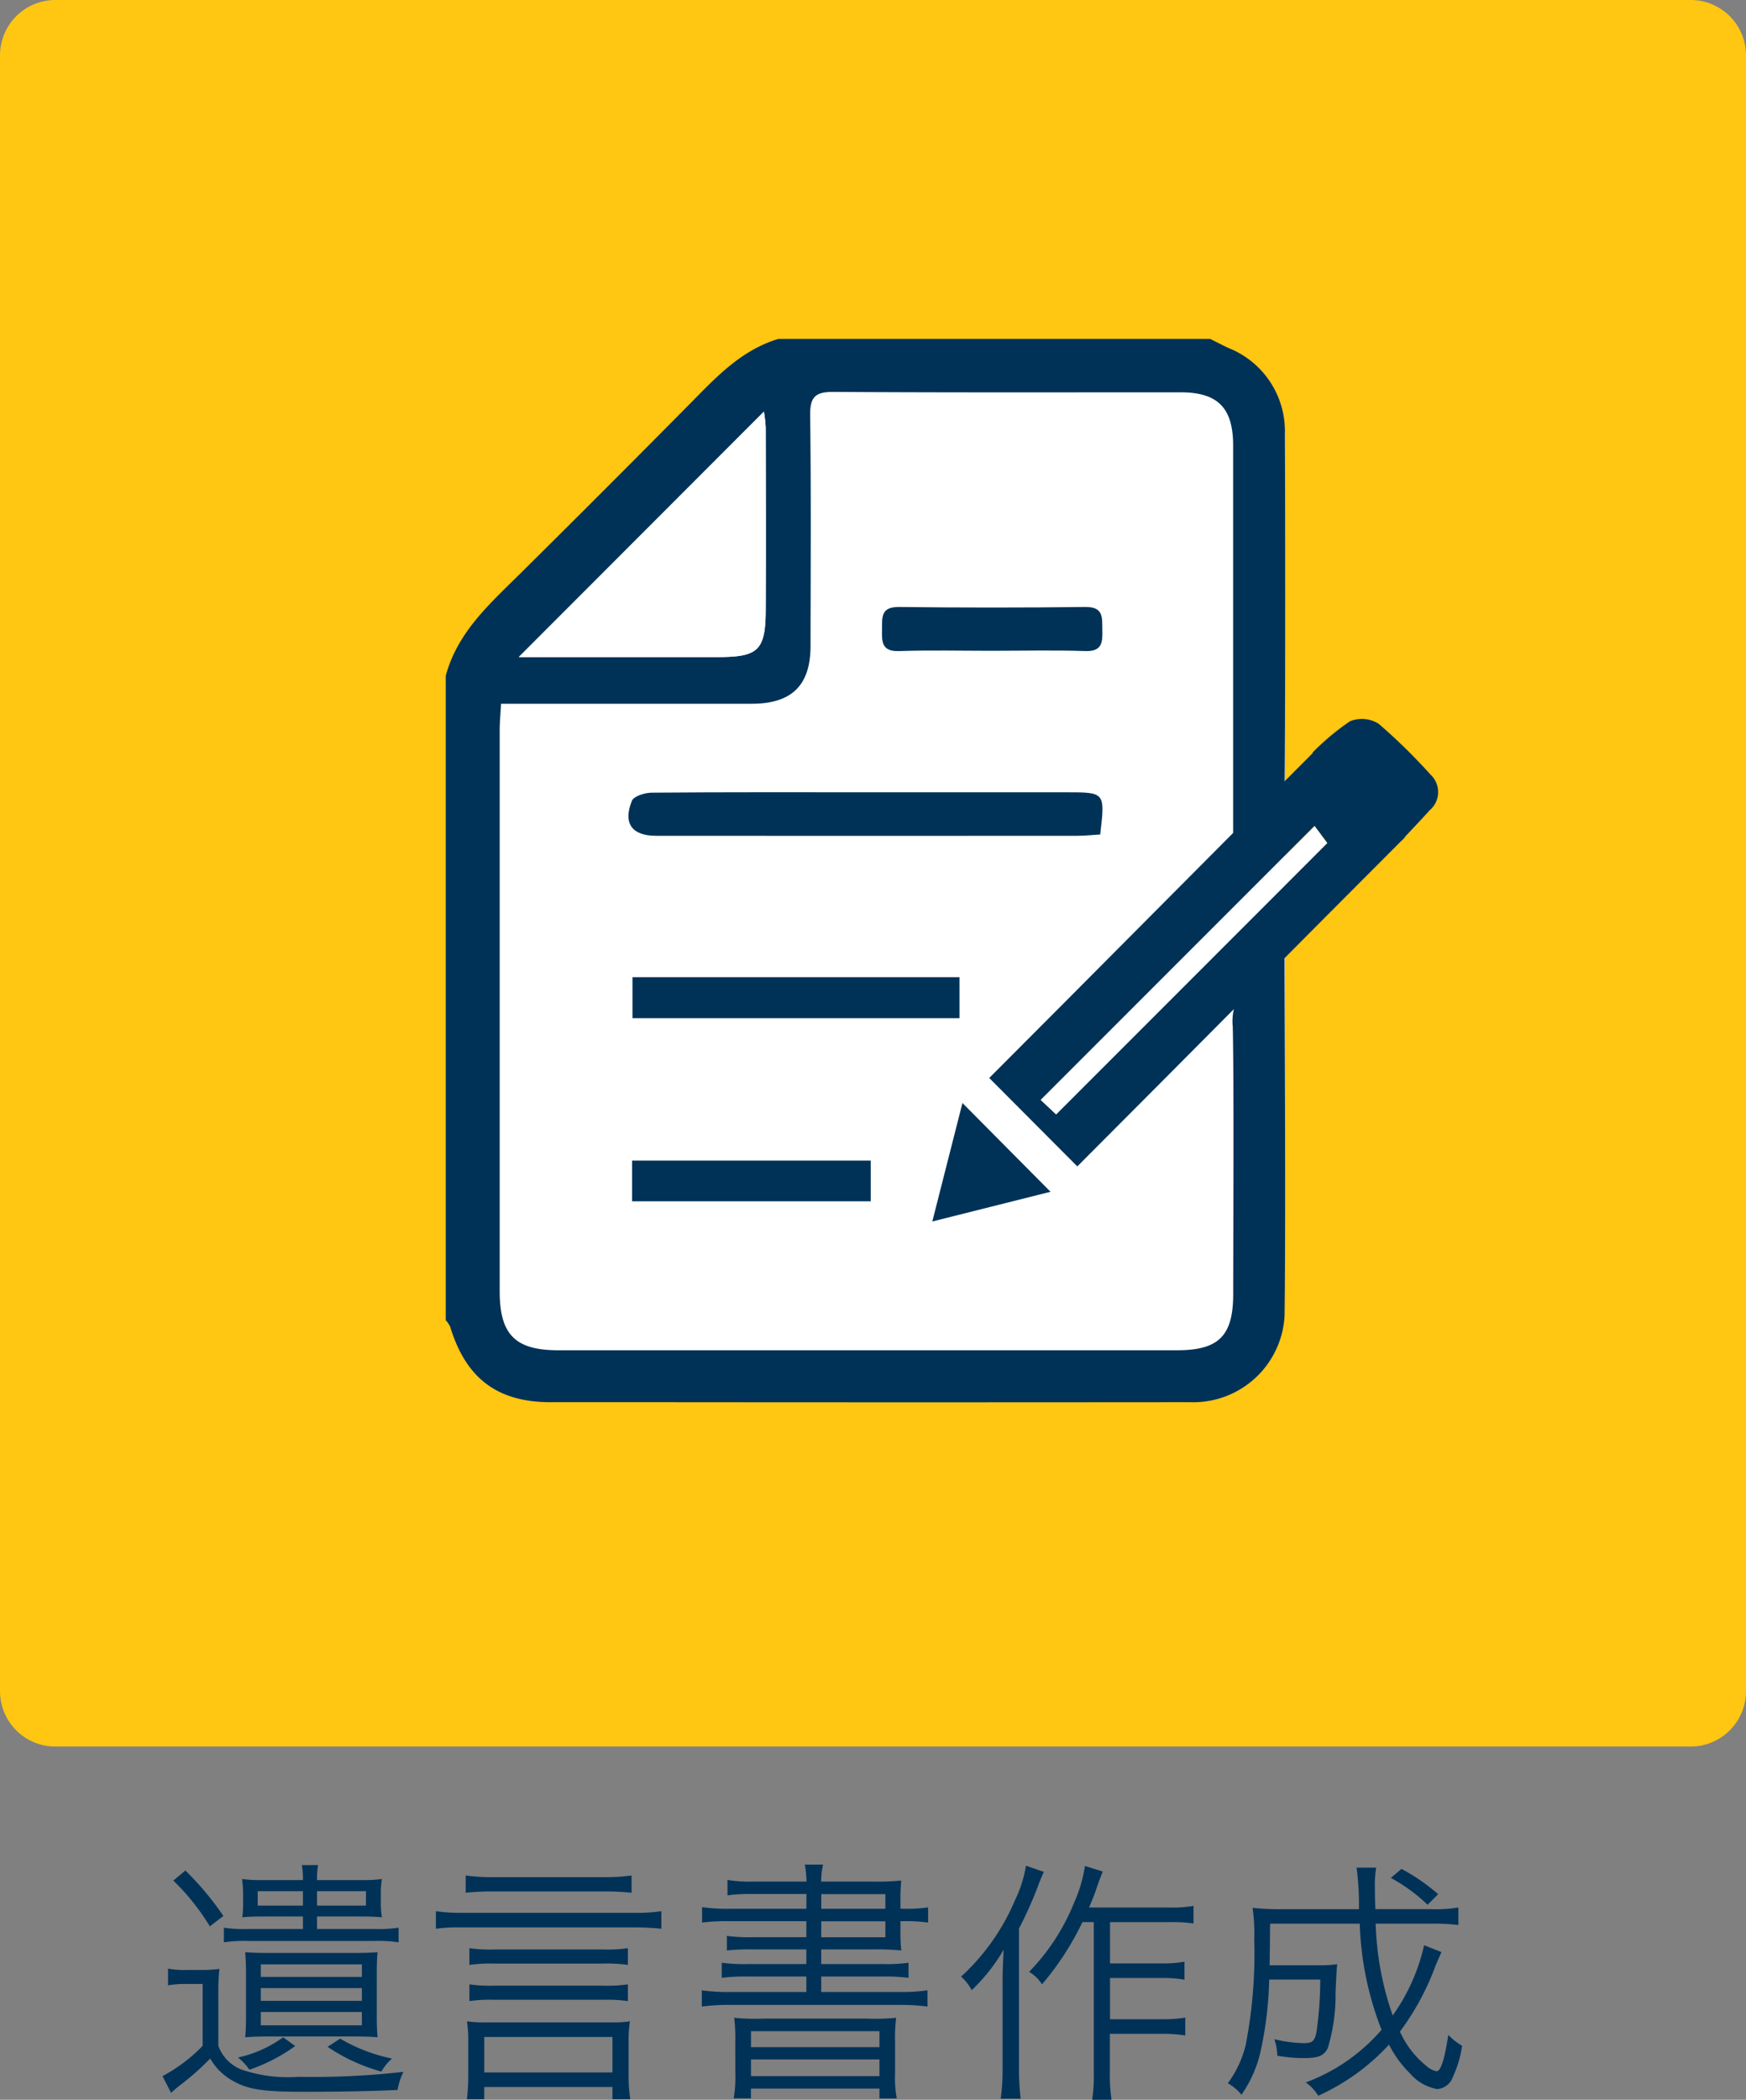
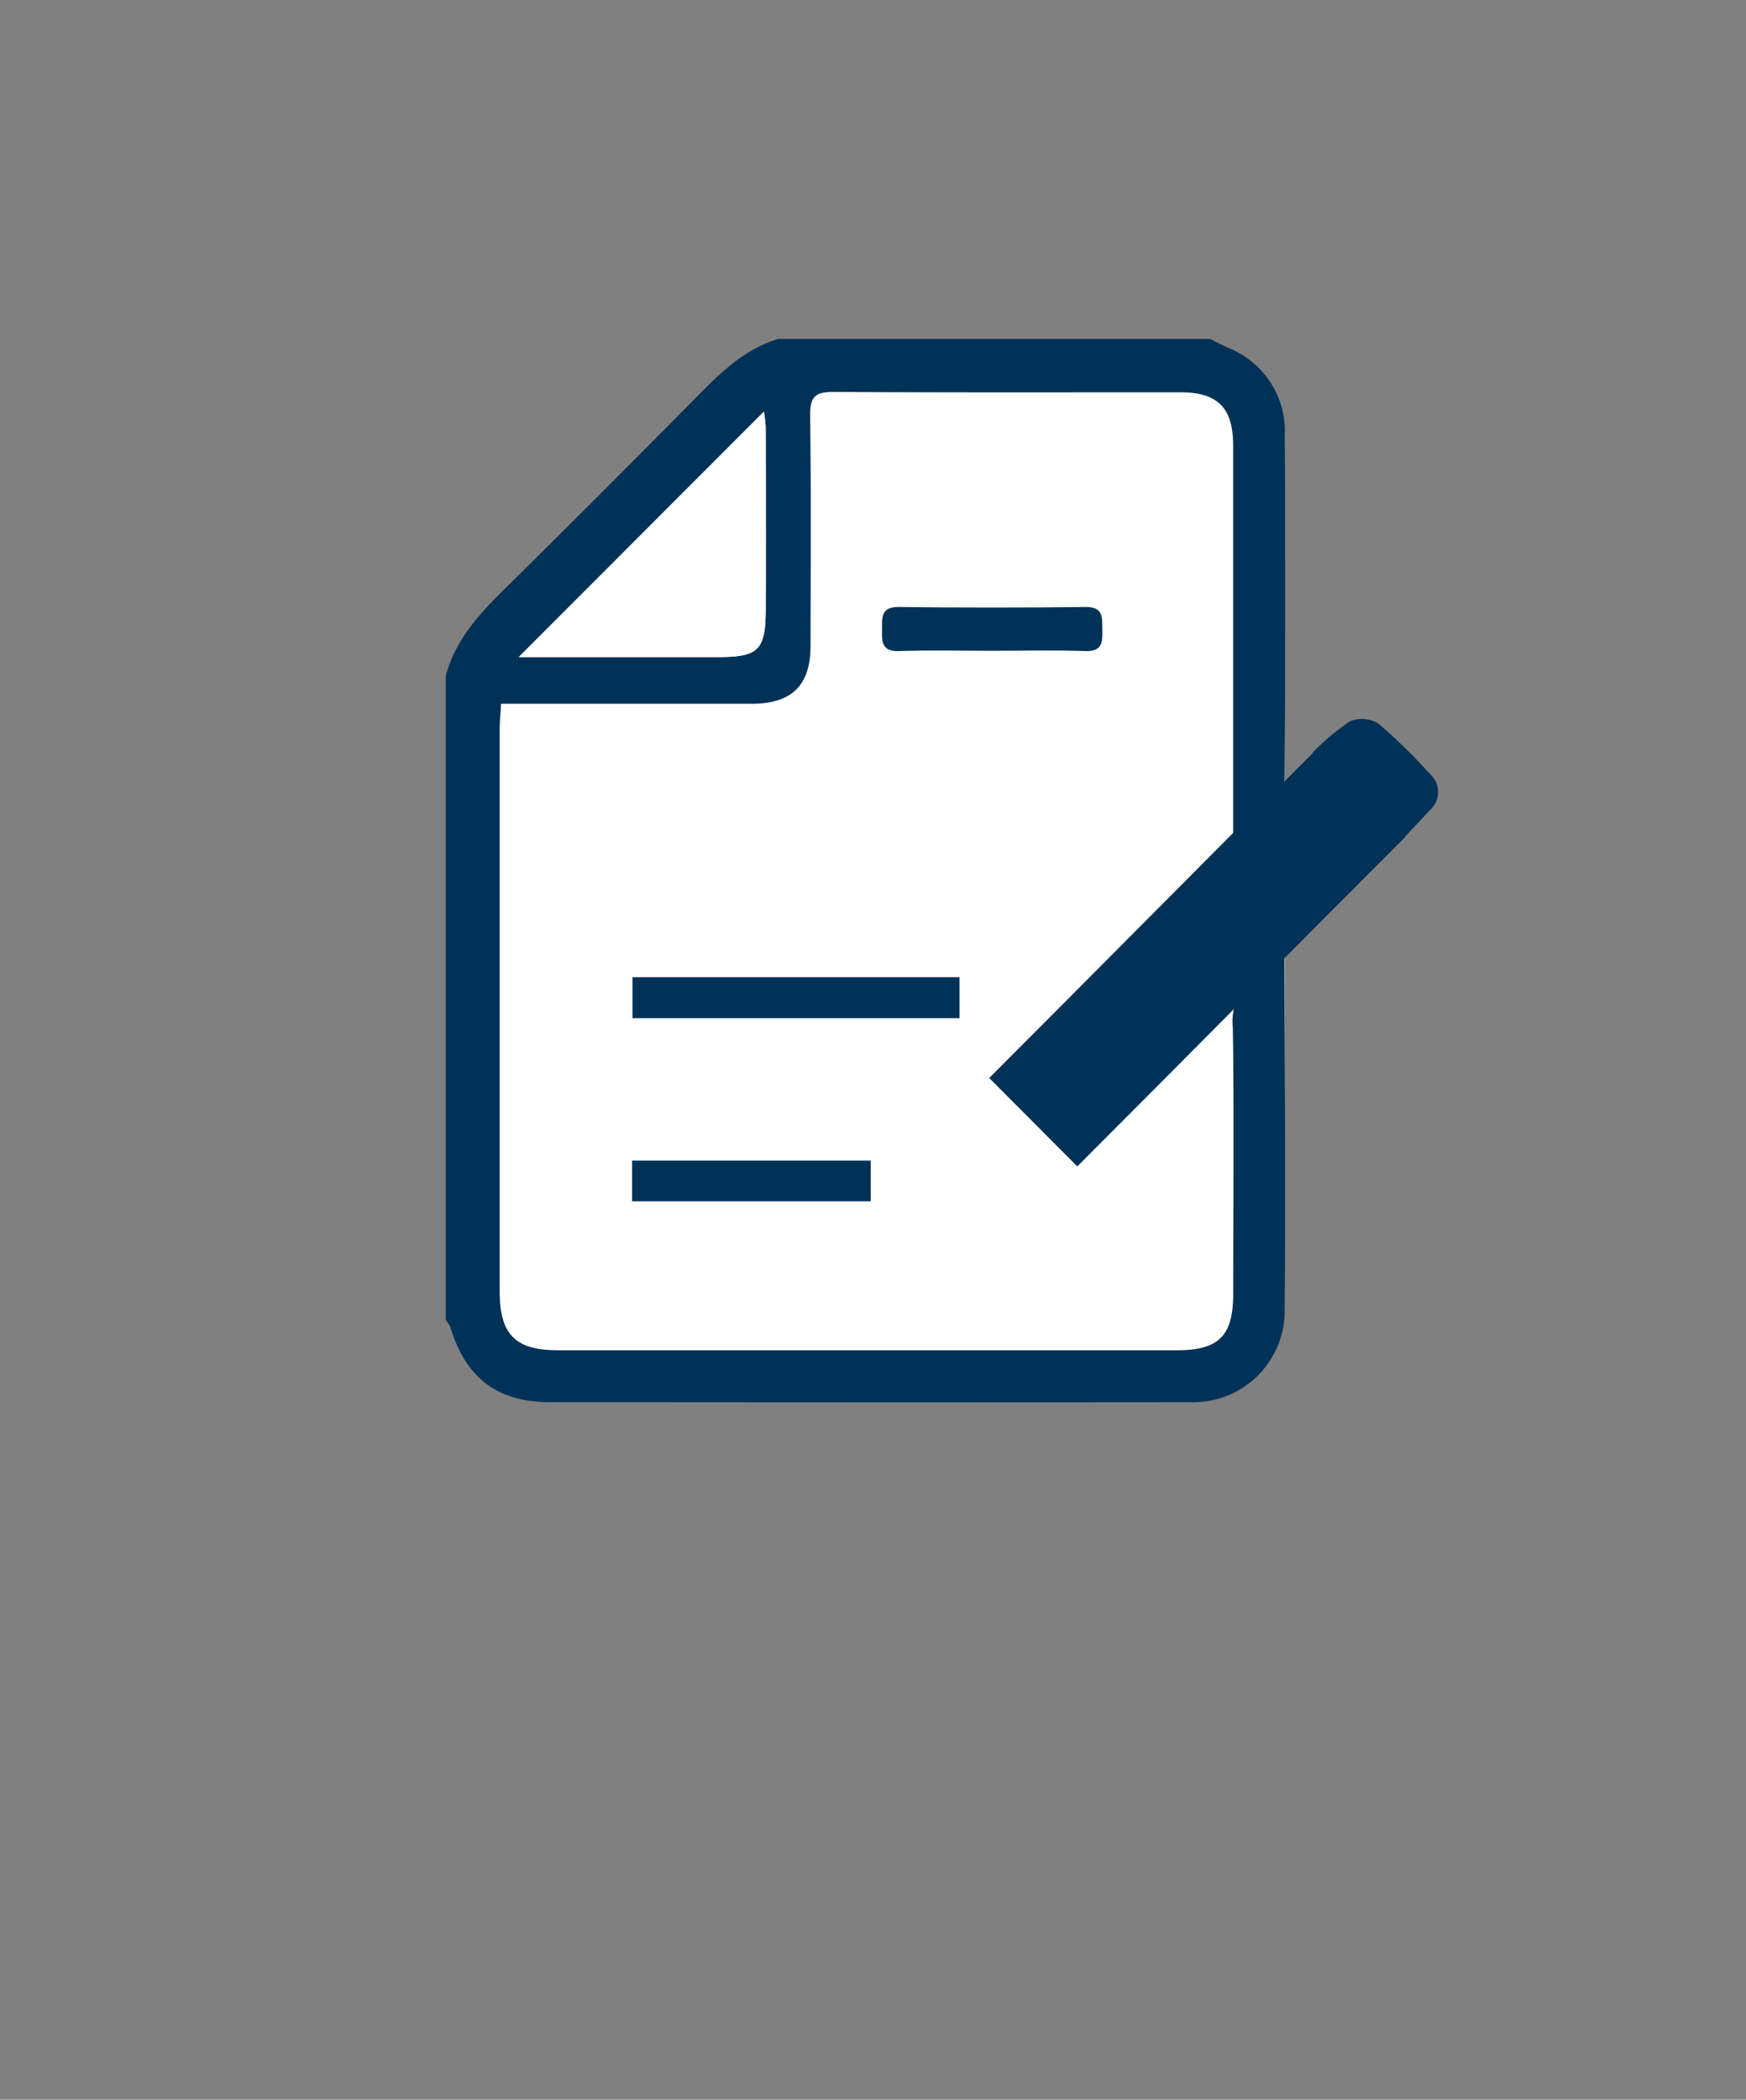
<svg xmlns="http://www.w3.org/2000/svg" width="105.049" height="126.298" viewBox="0 0 105.049 126.298">
  <rect x="0" y="0" width="105.049" height="126.298" fill="#808080" stroke="none" />
  <g id="icon03.svg" transform="translate(798.098 -1317.626)">
-     <path id="パス_2398" data-name="パス 2398" d="M3.33,0h98.389a3.33,3.33,0,0,1,3.33,3.33v98.392a3.33,3.33,0,0,1-3.33,3.33H3.33A3.33,3.33,0,0,1,0,101.722V3.33A3.33,3.33,0,0,1,3.33,0Z" transform="translate(-798.098 1317.626)" fill="#ffc612" />
-     <path id="パス_2399" data-name="パス 2399" d="M10.08-12.272a4.787,4.787,0,0,1,.064-.9H9.168a4.574,4.574,0,0,1,.064.9H6.784a8,8,0,0,1-1.216-.064,6.042,6.042,0,0,1,.064.96v.368a6.58,6.58,0,0,1-.048.976c.3-.032.752-.048,1.216-.048H9.232v.752h-3.3a8.15,8.15,0,0,1-1.456-.08v.88a8.487,8.487,0,0,1,1.456-.08h7.6a8.261,8.261,0,0,1,1.456.08v-.88a7.837,7.837,0,0,1-1.44.08H10.08v-.752H12.8c.48,0,.816.016,1.184.048a5.351,5.351,0,0,1-.064-.944v-.416a5.468,5.468,0,0,1,.064-.944,8.238,8.238,0,0,1-1.232.064Zm-.848.672v.864H6.512V-11.6Zm.848,0h2.944v.864H10.08Zm2.3,8.736q.768,0,1.344.048c-.032-.352-.048-.72-.048-1.312V-6.656c0-.576.016-.944.048-1.28-.336.032-.784.048-1.392.048H7.2c-.688,0-1.04-.016-1.44-.048.032.448.048.736.048,1.28V-4.08c0,.528-.016.9-.048,1.264.4-.032.864-.048,1.408-.048ZM6.7-7.2h6.08v.752H6.7Zm0,1.424h6.08v.768H6.7Zm0,1.44h6.08v.8H6.7Zm1.344,1.52A7.238,7.238,0,0,1,5.328-1.6a3.692,3.692,0,0,1,.688.736A10.581,10.581,0,0,0,8.768-2.288Zm2.672.576A11.049,11.049,0,0,0,13.952-.752a3.054,3.054,0,0,1,.64-.784,10.133,10.133,0,0,1-3.12-1.2Zm-9.28-10A13.813,13.813,0,0,1,3.632-9.488l.816-.624A18.037,18.037,0,0,0,2.16-12.848Zm-.32,6.3a5.735,5.735,0,0,1,1.12-.08H3.2V-2.3A9.729,9.729,0,0,1,.784-.48L1.3.528c.3-.272.4-.352.544-.464a15.578,15.578,0,0,0,1.808-1.6A3.59,3.59,0,0,0,4.912-.256c.96.576,1.856.72,4.368.72,1.952,0,3.984-.032,5.648-.112A3.93,3.93,0,0,1,15.28-.736a48.511,48.511,0,0,1-6.336.3A8.63,8.63,0,0,1,5.52-.88,2.419,2.419,0,0,1,4.144-2.3V-5.328a13.421,13.421,0,0,1,.064-1.6,8.021,8.021,0,0,1-1.152.064H2.3a5.751,5.751,0,0,1-1.184-.08Zm27.888-6.608a10.962,10.962,0,0,1-1.568.1H20.576a11.039,11.039,0,0,1-1.552-.1v1.04a15.2,15.2,0,0,1,1.552-.08H27.44a15.532,15.532,0,0,1,1.568.08ZM30.8-10.4a9.981,9.981,0,0,1-1.552.1H18.784a10.125,10.125,0,0,1-1.552-.1v1.056a10.3,10.3,0,0,1,1.552-.08H29.248a15.2,15.2,0,0,1,1.552.08ZM28.784-8.176a8.47,8.47,0,0,1-1.472.08H20.736a8.681,8.681,0,0,1-1.488-.08v1.008a9.031,9.031,0,0,1,1.488-.08h6.576a8.933,8.933,0,0,1,1.472.08Zm0,2.176a8.47,8.47,0,0,1-1.472.08H20.736A8.681,8.681,0,0,1,19.248-6v1.008a9.151,9.151,0,0,1,1.488-.08h6.576a9.173,9.173,0,0,1,1.472.08ZM20.144.176h7.712V.912h1.072a8.851,8.851,0,0,1-.1-1.344V-2.56a6.934,6.934,0,0,1,.08-1.216,7.191,7.191,0,0,1-1.1.064H20.192A6.968,6.968,0,0,1,19.1-3.776a7.16,7.16,0,0,1,.08,1.216V-.432A12.135,12.135,0,0,1,19.1.912h1.04Zm0-3.008h7.712V-.7H20.144ZM39.52-10.544H34.96a10.754,10.754,0,0,1-1.712-.1v.928a11.916,11.916,0,0,1,1.712-.08h4.56v.96H36.24a9.371,9.371,0,0,1-1.5-.08v.88a12.6,12.6,0,0,1,1.52-.064H39.52v.88H35.984a9.8,9.8,0,0,1-1.552-.08v.912a10.174,10.174,0,0,1,1.552-.08H39.52v.928H34.96a10.851,10.851,0,0,1-1.728-.1v.976a12.976,12.976,0,0,1,1.728-.1H45.1a13.054,13.054,0,0,1,1.712.1v-.976a10.617,10.617,0,0,1-1.712.1H40.416v-.928h3.7a10.3,10.3,0,0,1,1.552.08V-7.3a9.674,9.674,0,0,1-1.552.08h-3.7V-8.1h3.136a15.175,15.175,0,0,1,1.68.064,11.02,11.02,0,0,1-.048-1.28v-.48a10.536,10.536,0,0,1,1.664.08v-.912a9.518,9.518,0,0,1-1.584.08h-.08v-.336a11.948,11.948,0,0,1,.048-1.36,15.236,15.236,0,0,1-1.728.064H40.416a4.226,4.226,0,0,1,.112-1.024h-1.1a6.028,6.028,0,0,1,.1,1.024h-3.2a8.121,8.121,0,0,1-1.552-.1v.928a9.419,9.419,0,0,1,1.472-.08h3.28Zm.9,0v-.88h3.856v.88Zm0,.752h3.856v.96H40.416ZM35.248-.64a7.483,7.483,0,0,1-.1,1.5h1.04V.272H43.92V.864h1.04a6.926,6.926,0,0,1-.1-1.52V-2.5a9.889,9.889,0,0,1,.064-1.488,12.817,12.817,0,0,1-1.792.048h-6.16a12.817,12.817,0,0,1-1.792-.048,10.2,10.2,0,0,1,.064,1.472Zm.944-2.544H43.92v.96H36.192Zm0,1.7H43.92V-.48H36.192ZM56.816-9.744V-.672a9.268,9.268,0,0,1-.1,1.616h1.168a9.92,9.92,0,0,1-.1-1.616V-3.024H60.96a8.479,8.479,0,0,1,1.36.1V-4a8.479,8.479,0,0,1-1.36.1H57.792v-2.48h3.12a7.46,7.46,0,0,1,1.36.1V-7.36a6.962,6.962,0,0,1-1.36.1h-3.12v-2.48h3.616a8.317,8.317,0,0,1,1.408.08V-10.72a7.288,7.288,0,0,1-1.408.1h-4.88A13.714,13.714,0,0,0,57.056-12c.144-.4.192-.512.3-.784l-1.072-.336a8.473,8.473,0,0,1-.64,2.176,12.811,12.811,0,0,1-2.72,4.192A2.305,2.305,0,0,1,53.7-6a17.12,17.12,0,0,0,2.432-3.744Zm-4.08-3.392a7.575,7.575,0,0,1-.656,2.064,13.227,13.227,0,0,1-3.248,4.608,2.893,2.893,0,0,1,.64.816,11.1,11.1,0,0,0,1.92-2.432c-.048.9-.064,1.312-.064,1.984v5.1A13.228,13.228,0,0,1,51.216.88h1.2a15.233,15.233,0,0,1-.1-1.84v-8.4A23.719,23.719,0,0,0,53.456-11.9c.112-.32.176-.448.352-.864ZM76.688-8.352A11.658,11.658,0,0,1,74.8-4.128a18.255,18.255,0,0,1-1.024-5.52H77.04a12.192,12.192,0,0,1,1.712.08v-1.056a8.059,8.059,0,0,1-1.648.1H73.76c-.032-.7-.032-.944-.032-1.248a6.266,6.266,0,0,1,.08-1.248H72.624a16.632,16.632,0,0,1,.144,2.5H68.24a15.646,15.646,0,0,1-1.872-.08,10.8,10.8,0,0,1,.1,1.92,28.568,28.568,0,0,1-.512,6.32A6.467,6.467,0,0,1,64.88-.048,2.754,2.754,0,0,1,65.7.64a7.324,7.324,0,0,0,1.168-2.688,22.2,22.2,0,0,0,.5-4.24h3.072a22.19,22.19,0,0,1-.224,3.136c-.112.56-.24.688-.752.688A8,8,0,0,1,67.68-2.7a3.306,3.306,0,0,1,.176.992,8.857,8.857,0,0,0,1.616.144c.864,0,1.2-.144,1.424-.608a10.9,10.9,0,0,0,.464-3.312c.064-1.36.064-1.36.1-1.728a7.086,7.086,0,0,1-1.152.064H67.392c.016-.656.016-1.168.032-2.5h5.392a19.1,19.1,0,0,0,1.312,6.384A11.113,11.113,0,0,1,69.568-.1a2.779,2.779,0,0,1,.752.8,13.083,13.083,0,0,0,4.256-3.072A6.8,6.8,0,0,0,75.84-.64,2.833,2.833,0,0,0,77.472.3a1.079,1.079,0,0,0,.944-.72,6.752,6.752,0,0,0,.56-1.888,3.529,3.529,0,0,1-.832-.656c-.208,1.408-.448,2.192-.7,2.192a1.313,1.313,0,0,1-.656-.352,5.53,5.53,0,0,1-1.552-2.032,15.751,15.751,0,0,0,2.16-4.016c.176-.4.24-.544.336-.768Zm.848-3.072a11.848,11.848,0,0,0-2.208-1.52l-.64.544A10.052,10.052,0,0,1,76.9-10.784Z" transform="translate(-789.105 1442.98)" fill="#003258" />
    <path id="パス_1794" data-name="パス 1794" d="M184,62.778l-4.125,6.753h-42.4l-1.772-6.753V27.316L152.763,9.065l28.046.793L184,13.11Z" transform="translate(-904.783 1330.533)" fill="#fff" />
    <path id="パス_1795" data-name="パス 1795" d="M180.8,8.412c.361.182.722.366,1.088.541a5.377,5.377,0,0,1,3.4,5.088c.022,4.789.032,17.728-.027,22.519a3.351,3.351,0,0,1-.737,1.718c-.572.8-1.275,1.5-1.922,2.247l-.429-.245V30.82q0-8,0-16c0-2.266-.923-3.2-3.163-3.2-6.956,0-13.912.019-20.869-.024-1.088-.007-1.43.281-1.416,1.4.058,4.622.029,9.249.022,13.874,0,2.375-1.127,3.481-3.536,3.483q-6.813,0-13.622,0h-1.462c-.032.618-.082,1.1-.082,1.59q0,16.877,0,33.749c0,2.606.938,3.546,3.517,3.546q18.622,0,37.241,0c2.506,0,3.371-.865,3.374-3.374,0-3.292.053-12.793-.027-16.082a3.343,3.343,0,0,1,1.234-2.938,19.043,19.043,0,0,0,1.626-1.677c.167.2.257.259.257.318.012,5.167.073,16.542,0,21.707a5.5,5.5,0,0,1-5.681,5.17q-16.368.015-32.74,0h-5.749c-3.19,0-5.088-1.435-6.03-4.537a1.63,1.63,0,0,0-.267-.393V28.67c.7-2.61,2.632-4.317,4.452-6.118q5.09-5.039,10.131-10.134c1.6-1.617,3.134-3.316,5.417-4.007ZM139.194,27.543h1.277q5.363,0,10.73,0c2.4,0,2.836-.412,2.848-2.814.017-3.66.007-7.322,0-10.982a8.559,8.559,0,0,0-.107-.965c-4.911,4.915-9.77,9.78-14.749,14.761" transform="translate(-906.079 1329.603)" fill="#003258" />
-     <path id="パス_1796" data-name="パス 1796" d="M168.011,18.582,173.3,23.9c-6.1,6.1-13.617,13.7-19.715,19.8-1.762-1.767-3.57-3.582-5.3-5.318,6.059-6.062,13.578-13.653,19.72-19.8m-.15,4.644L151.386,39.7l.923.87,16.314-16.322c-.259-.349-.6-.8-.763-1.023" transform="translate(-886.866 1344.083)" fill="#003258" />
-     <path id="パス_1797" data-name="パス 1797" d="M167.718,22.2c-.487.029-.936.08-1.384.08q-12.663.007-25.333,0c-1.449,0-2.009-.737-1.462-2.1.116-.286.78-.492,1.193-.494,4.45-.036,8.9-.022,13.353-.022h11.607c2.322,0,2.322,0,2.026,2.538" transform="translate(-899.621 1345.618)" fill="#003258" />
+     <path id="パス_1796" data-name="パス 1796" d="M168.011,18.582,173.3,23.9c-6.1,6.1-13.617,13.7-19.715,19.8-1.762-1.767-3.57-3.582-5.3-5.318,6.059-6.062,13.578-13.653,19.72-19.8m-.15,4.644L151.386,39.7c-.259-.349-.6-.8-.763-1.023" transform="translate(-886.866 1344.083)" fill="#003258" />
    <path id="パス_2400" data-name="パス 2400" d="M0,0H19.674V2.467H0Z" transform="translate(-760.045 1376.401)" fill="#003258" />
    <path id="パス_2401" data-name="パス 2401" d="M0,0H14.358V2.448H0Z" transform="translate(-760.067 1387.434)" fill="#003258" />
    <path id="パス_1798" data-name="パス 1798" d="M161.64,25.184c-1.791-1.786-3.437-3.427-5.327-5.315a14.821,14.821,0,0,1,2.254-1.886,1.9,1.9,0,0,1,1.733.153,34.483,34.483,0,0,1,3.11,3.049,1.432,1.432,0,0,1-.046,2.15c-.56.623-1.144,1.229-1.723,1.849" transform="translate(-875.445 1343.027)" fill="#003258" />
    <path id="パス_1799" data-name="パス 1799" d="M152.257,17.7c-1.869,0-3.742-.044-5.609.017-1.011.034-1.035-.526-1.02-1.258s-.107-1.406,1.018-1.394q5.61.065,11.22,0c1.122-.012,1,.669,1.018,1.391s-.007,1.294-1.018,1.26c-1.866-.061-3.74-.017-5.609-.017" transform="translate(-890.66 1339.07)" fill="#003258" />
-     <path id="パス_1800" data-name="パス 1800" d="M153.985,32.712c-2.261.57-4.571,1.149-7.109,1.786.652-2.557,1.239-4.857,1.813-7.126,1.777,1.794,3.5,3.522,5.3,5.34" transform="translate(-888.881 1356.598)" fill="#003258" />
    <path id="パス_1801" data-name="パス 1801" d="M136.611,24.976c4.978-4.981,9.838-9.845,14.749-14.761a8.559,8.559,0,0,1,.107.965c.007,3.66.017,7.322,0,10.982-.012,2.4-.446,2.812-2.848,2.814q-5.366,0-10.73,0Z" transform="translate(-903.496 1332.171)" fill="#fff" />
-     <path id="パス_1802" data-name="パス 1802" d="M166.042,20.5c.162.218.5.674.763,1.023L150.491,37.843l-.923-.87L166.042,20.5" transform="translate(-885.048 1346.811)" fill="#fff" />
  </g>
</svg>